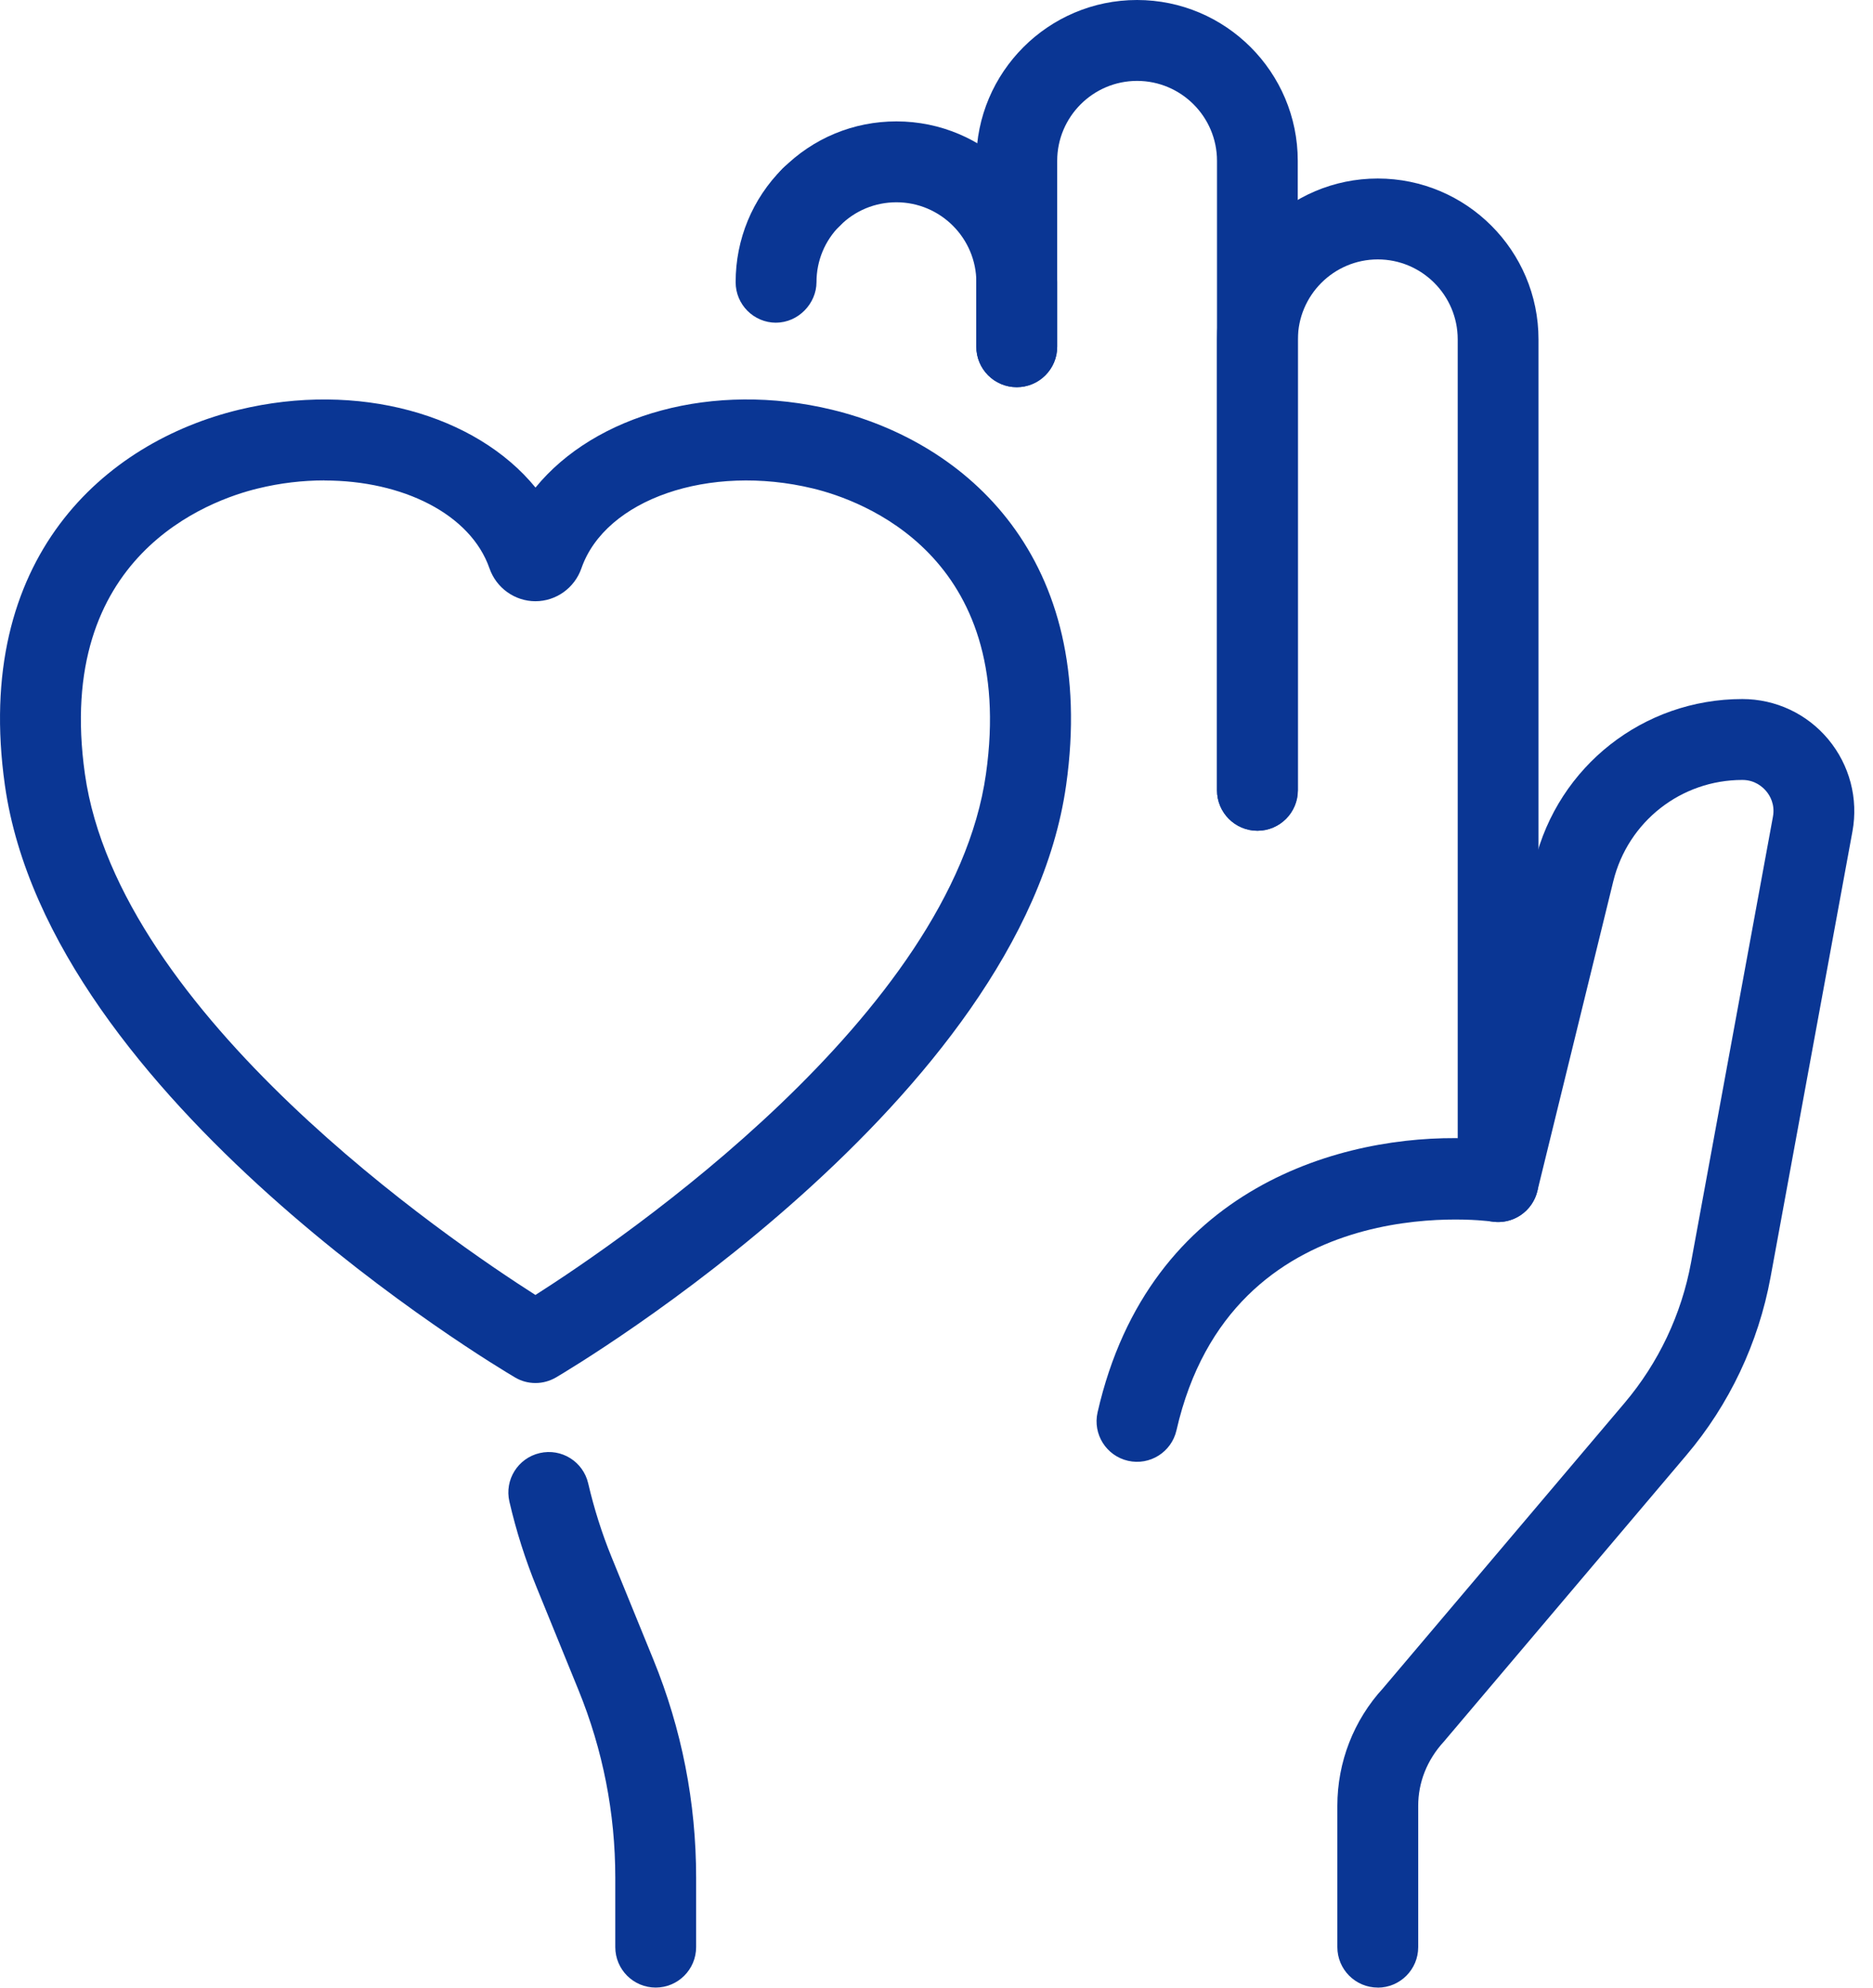
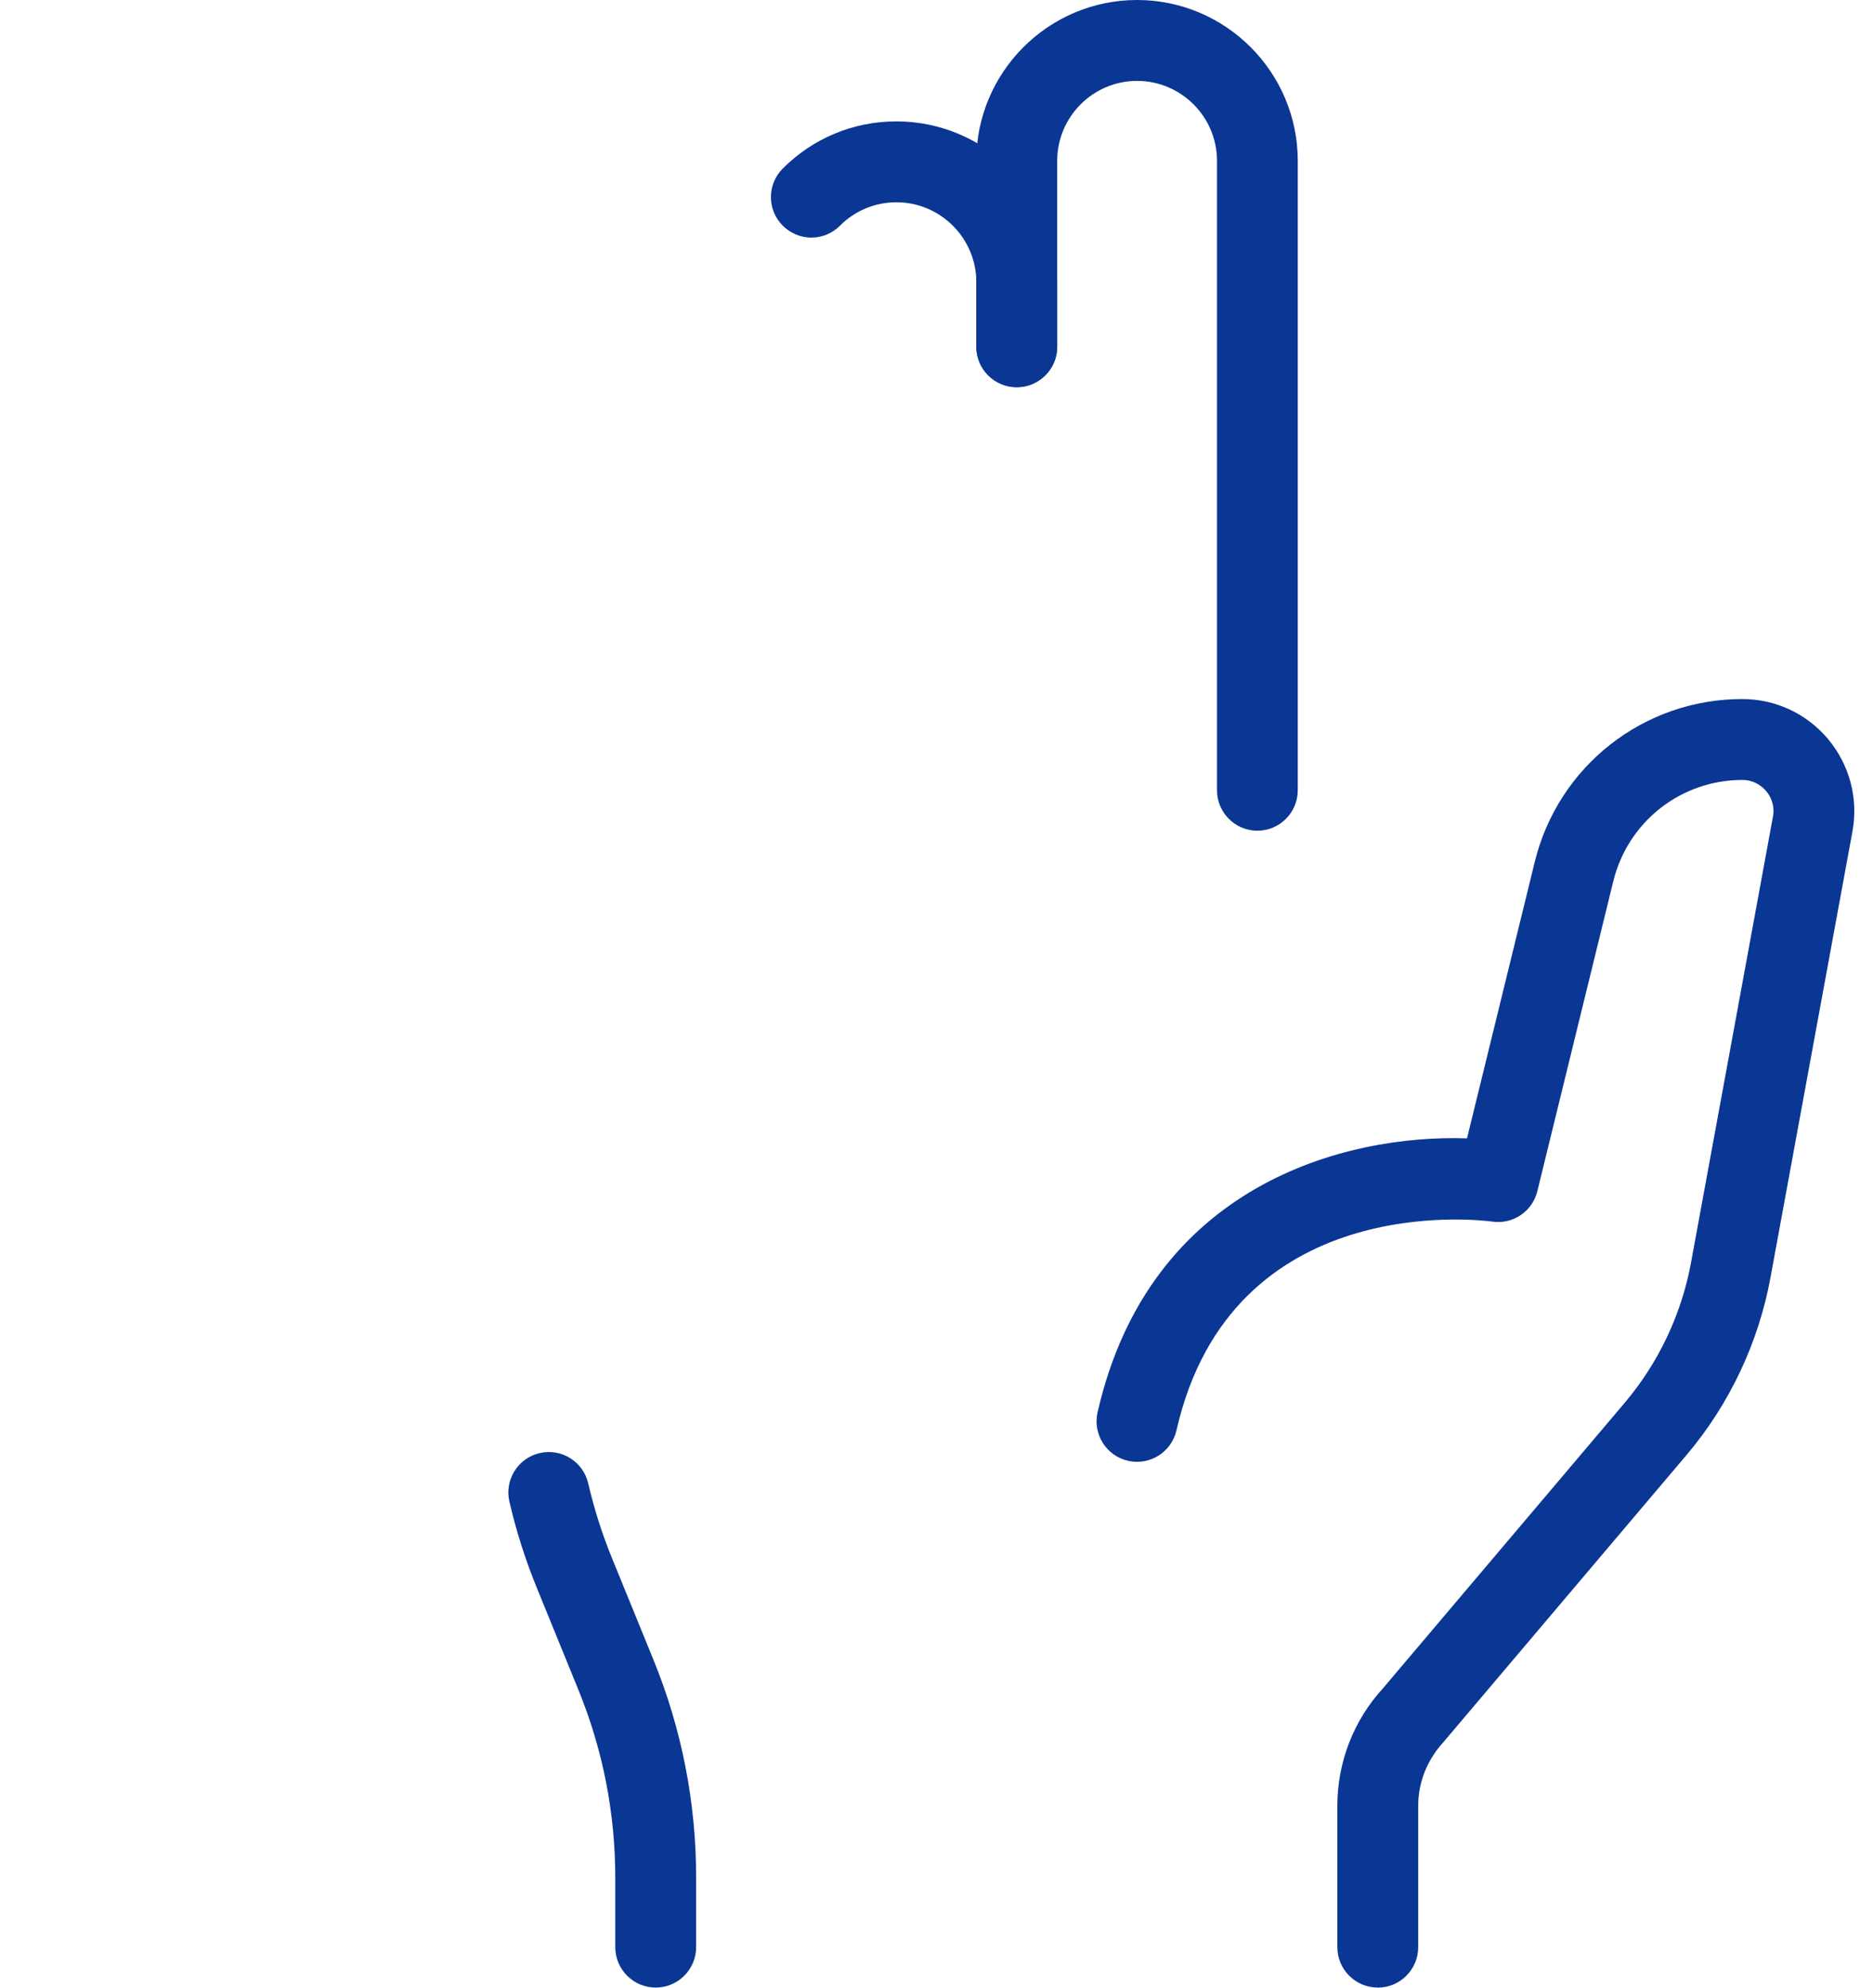
<svg xmlns="http://www.w3.org/2000/svg" width="66" height="70" viewBox="0 0 66 70" fill="none">
  <g clip-path="url(#clip0_5_41)">
-     <path d="M18.867 48.707C18.618 48.707 18.368 48.642 18.146 48.509C17.476 48.116 1.737 38.734 0.172 27.652C-0.959 19.647 3.691 15.572 8.42 14.43C12.616 13.416 16.767 14.599 18.87 17.171C20.97 14.599 25.121 13.414 29.32 14.43C34.048 15.575 38.699 19.649 37.568 27.652C36.003 38.734 20.262 48.116 19.594 48.509C19.371 48.639 19.122 48.707 18.872 48.707H18.867ZM11.433 16.919C10.671 16.919 9.879 17.009 9.088 17.203C7.383 17.614 1.903 19.559 2.992 27.257C4.19 35.741 15.825 43.668 18.867 45.606C21.91 43.668 33.545 35.741 34.743 27.257C35.832 19.559 30.352 17.614 28.647 17.203C24.991 16.319 21.332 17.58 20.487 20.016C20.246 20.708 19.594 21.174 18.867 21.174C18.141 21.174 17.489 20.708 17.248 20.016C16.585 18.109 14.197 16.922 11.435 16.922L11.433 16.919Z" fill="#0A3694" />
    <path d="M48.55 69.998C47.763 69.998 47.125 69.359 47.125 68.572V63.598C47.125 62.058 47.698 60.585 48.739 59.451L57.246 49.409C58.443 47.996 59.252 46.287 59.587 44.468L62.474 28.763C62.555 28.323 62.362 28.01 62.238 27.864C62.115 27.718 61.843 27.468 61.397 27.468C59.234 27.468 57.365 28.934 56.848 31.037L54.172 41.952C53.997 42.663 53.313 43.128 52.587 43.022C52.216 42.971 43.396 41.866 41.456 50.373C41.28 51.14 40.518 51.621 39.749 51.446C38.982 51.27 38.501 50.508 38.676 49.739C40.502 41.734 47.388 39.944 51.694 40.09L54.08 30.358C54.907 26.978 57.916 24.619 61.395 24.619C62.569 24.619 63.675 25.136 64.426 26.04C65.177 26.944 65.488 28.125 65.276 29.28L62.389 44.985C61.964 47.295 60.939 49.463 59.421 51.252L50.876 61.338C50.28 61.988 49.974 62.777 49.974 63.6V68.574C49.974 69.361 49.335 70 48.548 70L48.55 69.998Z" fill="#0A3694" />
-     <path d="M52.791 43.038C52.004 43.038 51.366 42.399 51.366 41.612V11.952C51.366 10.398 50.102 9.136 48.55 9.136C46.999 9.136 45.735 10.4 45.735 11.952V27.832C45.735 28.619 45.096 29.258 44.309 29.258C43.522 29.258 42.884 28.619 42.884 27.832V11.952C42.884 8.828 45.425 6.287 48.548 6.287C51.672 6.287 54.213 8.828 54.213 11.952V41.612C54.213 42.399 53.574 43.038 52.787 43.038H52.791Z" fill="#0A3694" />
    <path d="M44.309 29.256C43.522 29.256 42.884 28.617 42.884 27.83V5.664C42.884 4.113 41.62 2.849 40.068 2.849C38.517 2.849 37.253 4.113 37.253 5.664V12.21C37.253 12.998 36.614 13.636 35.827 13.636C35.04 13.636 34.402 12.998 34.402 12.21V5.664C34.402 2.541 36.943 0 40.066 0C43.19 0 45.73 2.541 45.73 5.664V27.83C45.73 28.617 45.092 29.256 44.305 29.256H44.309Z" fill="#0A3694" />
-     <path d="M27.347 11.365C26.56 11.365 25.922 10.726 25.922 9.939C25.922 8.426 26.511 7.002 27.581 5.932C28.139 5.377 29.041 5.377 29.596 5.932C30.151 6.49 30.151 7.391 29.596 7.947C29.063 8.478 28.771 9.186 28.771 9.937C28.771 10.688 28.132 11.363 27.345 11.363L27.347 11.365Z" fill="#0A3694" />
    <path d="M35.83 13.636C35.042 13.636 34.404 12.998 34.404 12.21V9.939C34.404 8.388 33.14 7.124 31.588 7.124C30.837 7.124 30.129 7.416 29.598 7.949C29.041 8.507 28.141 8.507 27.584 7.949C27.026 7.394 27.026 6.49 27.584 5.934C28.654 4.864 30.075 4.275 31.588 4.275C34.712 4.275 37.253 6.816 37.253 9.939V12.21C37.253 12.998 36.614 13.636 35.827 13.636H35.83Z" fill="#0A3694" />
    <path d="M23.106 69.998C22.319 69.998 21.681 69.359 21.681 68.572V66.128C21.681 63.852 21.244 61.628 20.385 59.521L18.913 55.912C18.512 54.931 18.188 53.913 17.95 52.883C17.772 52.116 18.251 51.352 19.018 51.174C19.787 50.996 20.549 51.475 20.727 52.242C20.932 53.123 21.208 53.998 21.55 54.837L23.023 58.446C24.024 60.897 24.53 63.481 24.53 66.128V68.572C24.53 69.359 23.891 69.998 23.104 69.998H23.106Z" fill="#0A3694" />
  </g>
  <defs>
    <clipPath id="clip0_5_41">
      <rect width="65.341" height="70" fill="white" />
    </clipPath>
  </defs>
</svg>